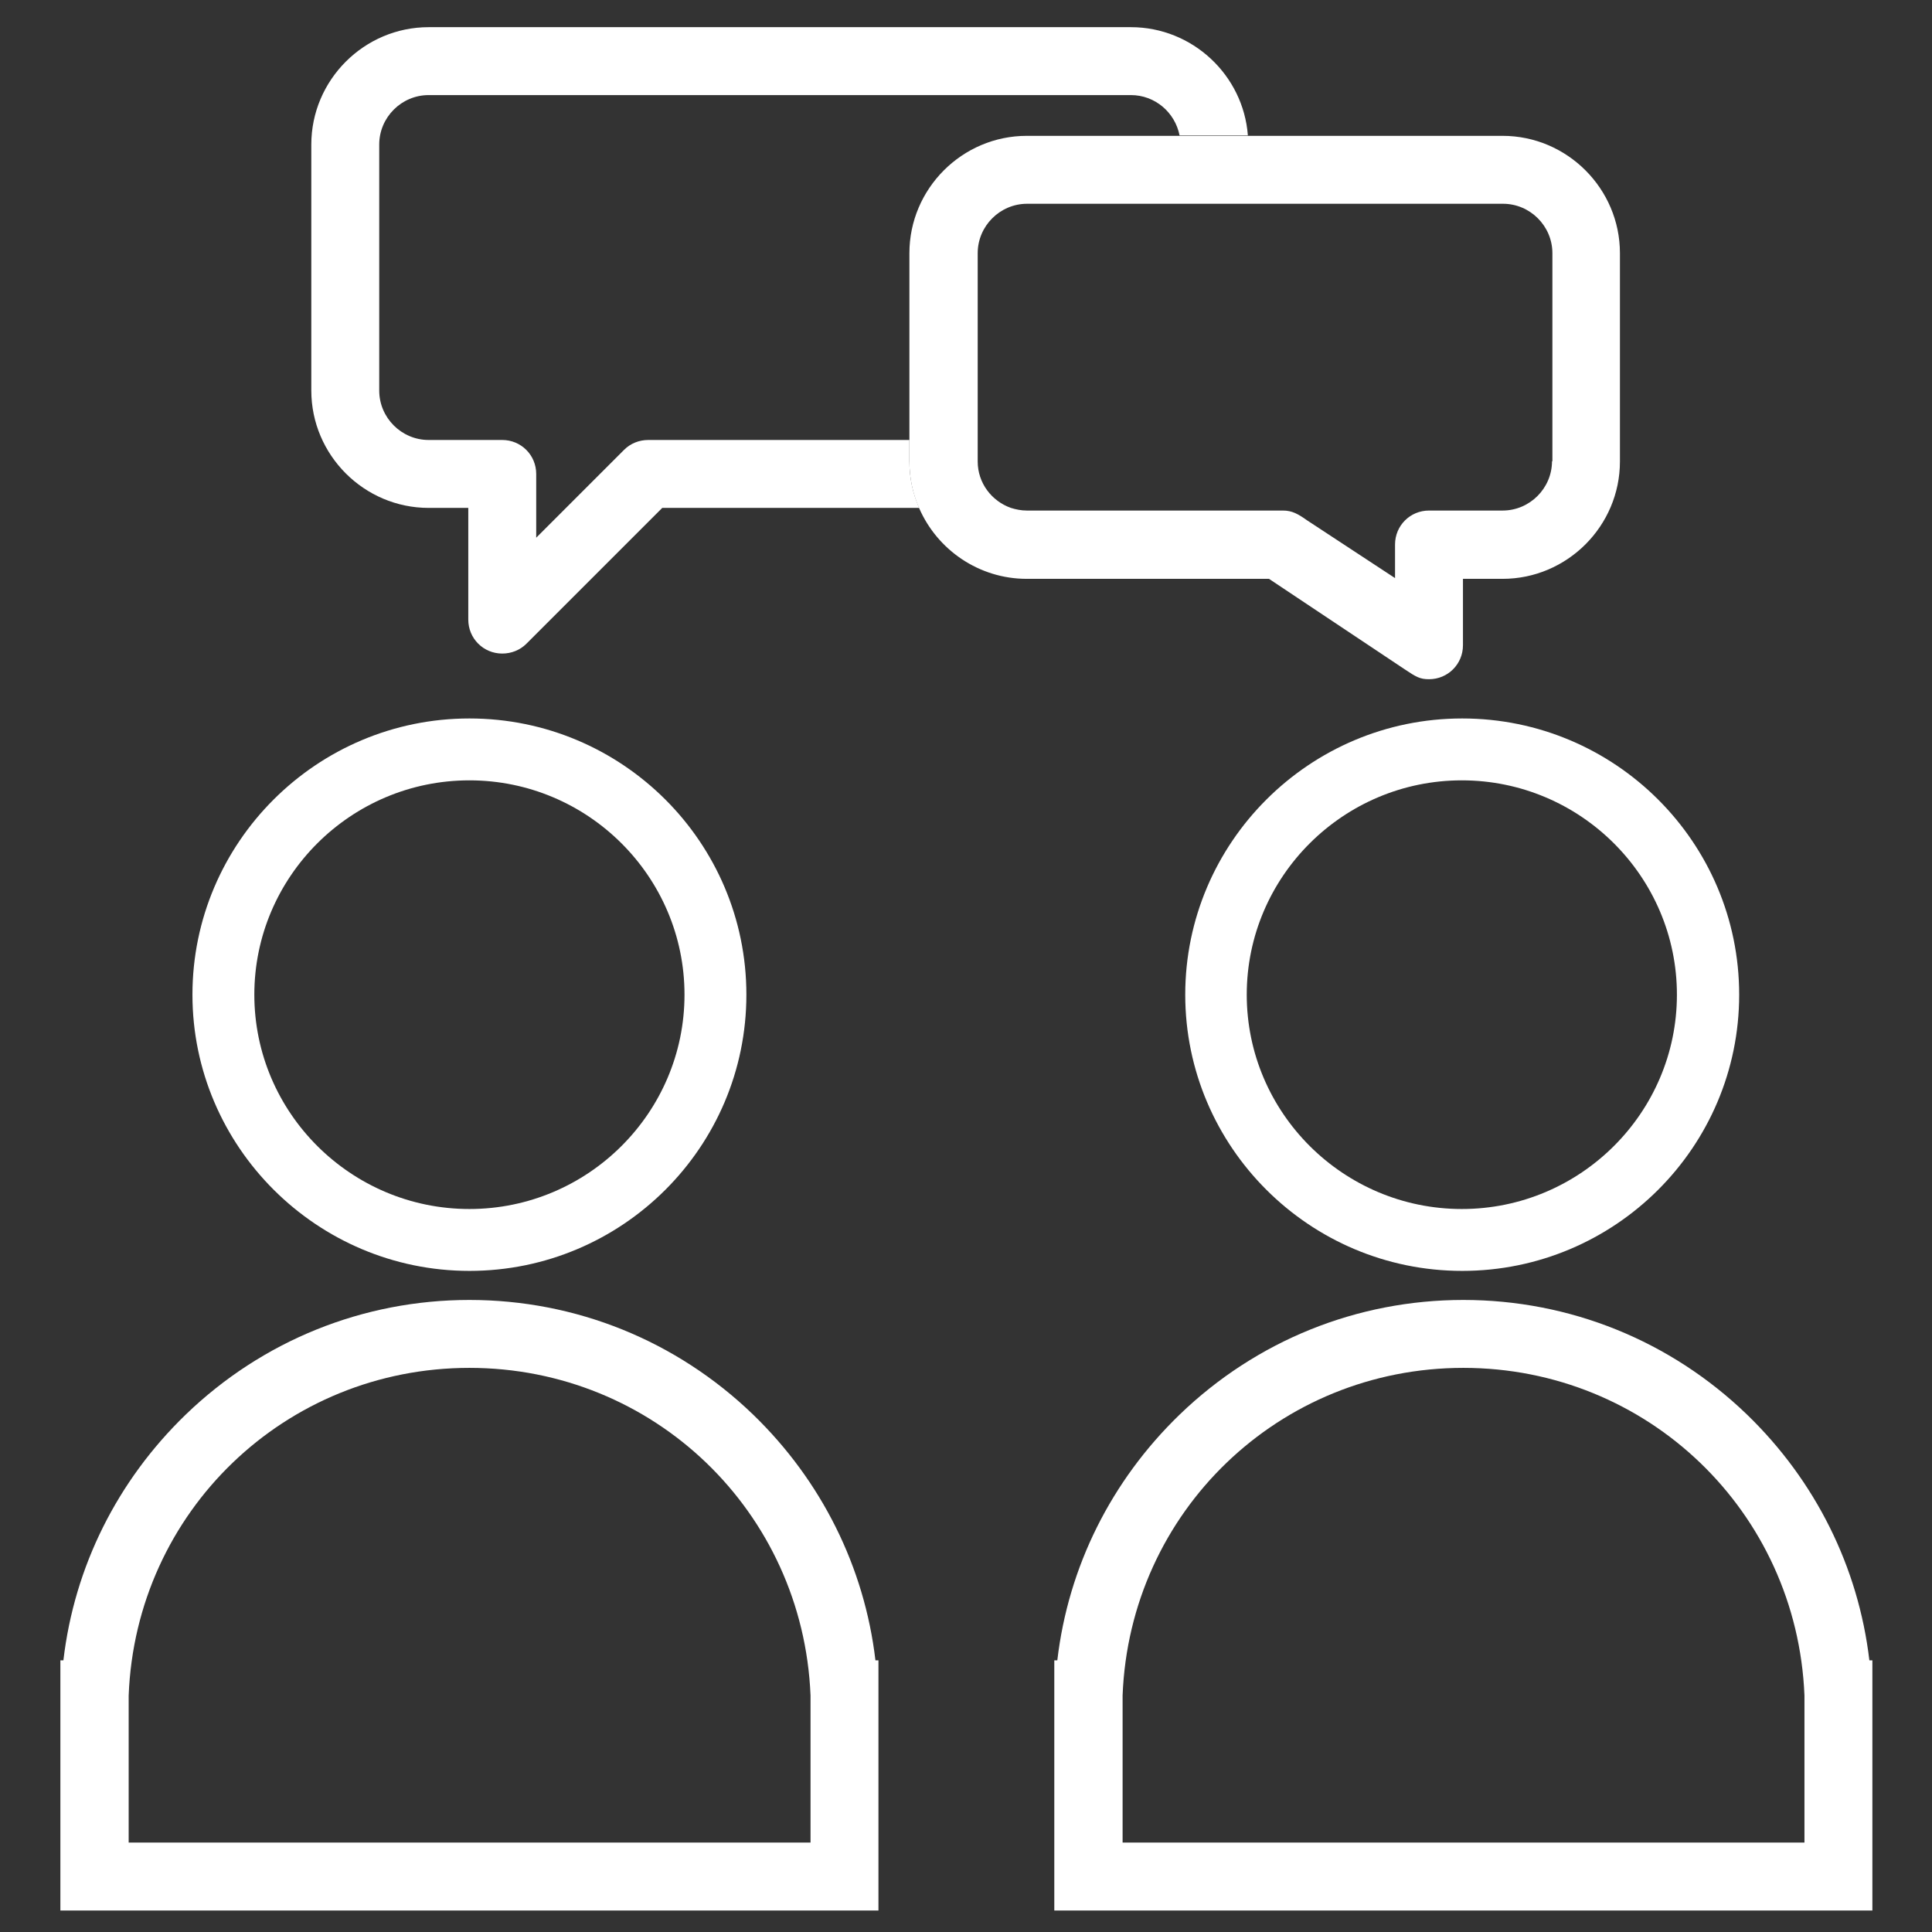
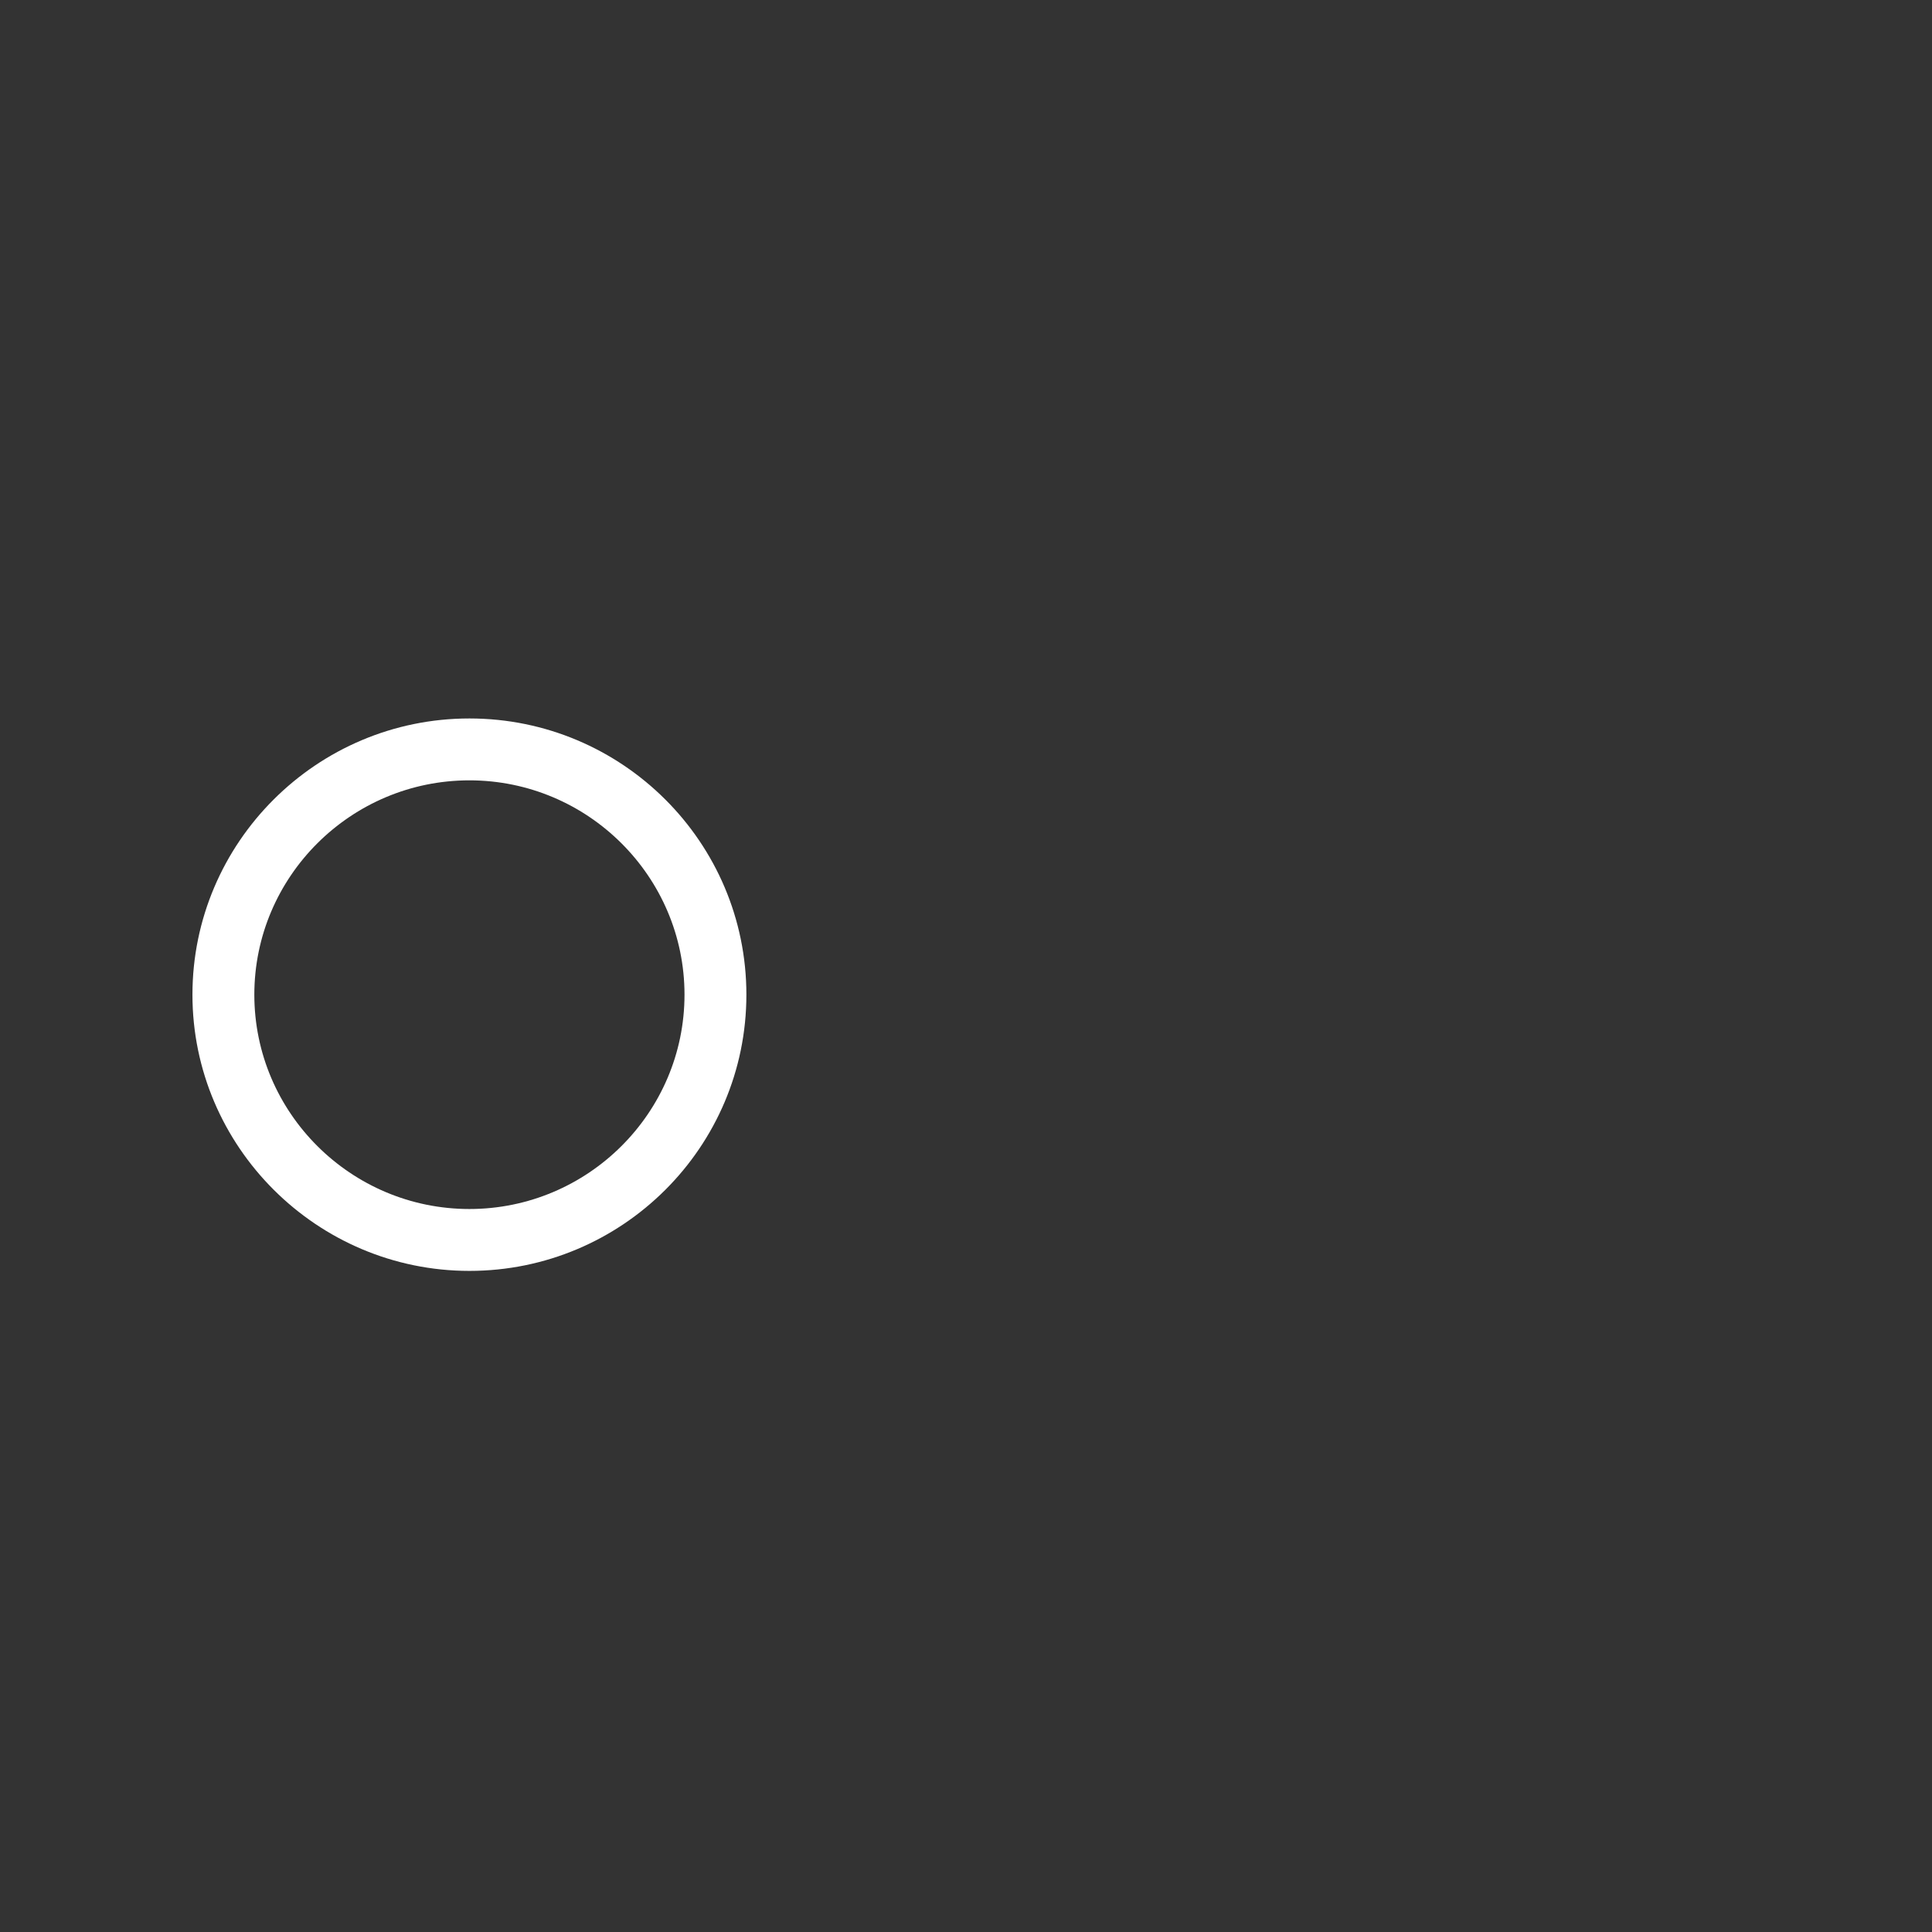
<svg xmlns="http://www.w3.org/2000/svg" id="Layer_1" data-name="Layer 1" version="1.1" viewBox="0 0 512 512">
  <rect x="0" y="0" width="512" height="512" fill="#333333" stroke="none" />
  <defs>
    <style>
      .cls-1 {
        fill: #fff;
        stroke-width: 0px;
      }
    </style>
  </defs>
  <g>
    <path class="cls-1" d="M124.4,336.8c40.5,0,73.4-32.8,73.4-73.2s-32.9-73.2-73.4-73.2-73.4,32.9-73.4,73.2,33,73.2,73.4,73.2ZM124.4,206.8c31.4,0,57,25.5,57,56.8s-25.6,56.8-57,56.8-57-25.5-57-56.8,25.6-56.8,57-56.8h0Z" />
-     <path class="cls-1" d="M314.1,263.6c0,40.3,32.9,73.2,73.4,73.2s73.4-32.8,73.4-73.2-32.9-73.2-73.4-73.2-73.4,32.9-73.4,73.2h0ZM444.4,263.6c0,31.3-25.6,56.8-57,56.8s-57-25.5-57-56.8,25.6-56.8,57-56.8,57,25.5,57,56.8Z" />
  </g>
-   <path class="cls-1" d="M496.2,506.3h-216.8v-66.3h.8c2.9-24.8,14.3-47.6,32.4-65.1,20.3-19.6,47-30.4,75.2-30.4s54.9,10.8,75.2,30.4c18.1,17.5,29.5,40.4,32.4,65.1h.8v66.3ZM297.4,488.3h180.8v-39c-2-48.7-41.6-86.8-90.4-86.8s-88.4,38.1-90.3,86.8v2c0,0,0,37,0,37Z" />
-   <path class="cls-1" d="M232.8,506.3H16v-66.3h.8c2.9-24.8,14.3-47.6,32.4-65.1,20.3-19.6,47-30.4,75.2-30.4s54.9,10.8,75.2,30.4c18.1,17.5,29.5,40.4,32.4,65.1h.8v66.3ZM34,488.3h180.8v-39c-2-48.7-41.6-86.8-90.4-86.8s-88.4,38.1-90.3,86.8v2c0,0,0,37,0,37Z" />
-   <path class="cls-1" d="M241.1,116.6h-69.3c-2.4,0-4.7.9-6.4,2.6l-23.3,23.3v-16.9c0-5-4-9-9-9h-19.5c-7.2,0-13.1-5.9-13.1-13.1V38.3c0-7.2,5.9-13.1,13.1-13.1h186.1c6.4,0,11.7,4.6,12.9,10.7h18.1c-1.2-16-14.7-28.7-31-28.7H113.6c-17.1,0-31.1,14-31.1,31.1v65.2c0,17.1,14,31.1,31.1,31.1h10.5v29.6c0,5,4,9,9,9h0c2.4,0,4.7-.9,6.4-2.6l36-36h68.1c-1.7-3.8-2.6-8-2.6-12.4v-5.6Z" />
-   <path class="cls-1" d="M398.2,36h-126.1c-17.1,0-31.1,14-31.1,31.1v55.2c0,4.4.9,8.6,2.6,12.4,4.8,11,15.8,18.7,28.5,18.7h64.2l36,24c3,2,4,2.6,6.4,2.6h0c5,0,9-4,9-9v-17.6h10.5c17.1,0,31.1-14,31.1-31.1v-55.2c0-17.1-14-31.1-31.1-31.1ZM411.3,122.2c0,7.2-5.9,13.1-13.1,13.1h-19.5c-5,0-9,4-9,9v8.9l-23.3-15.3c-2.4-1.7-4-2.6-6.4-2.6h-67.9c-1.5,0-2.9-.3-4.2-.7-5.1-1.8-8.8-6.6-8.8-12.3v-55.2c0-7.2,5.9-13.1,13.1-13.1h126.1c7.2,0,13.1,5.9,13.1,13.1v55.2Z" />
</svg>